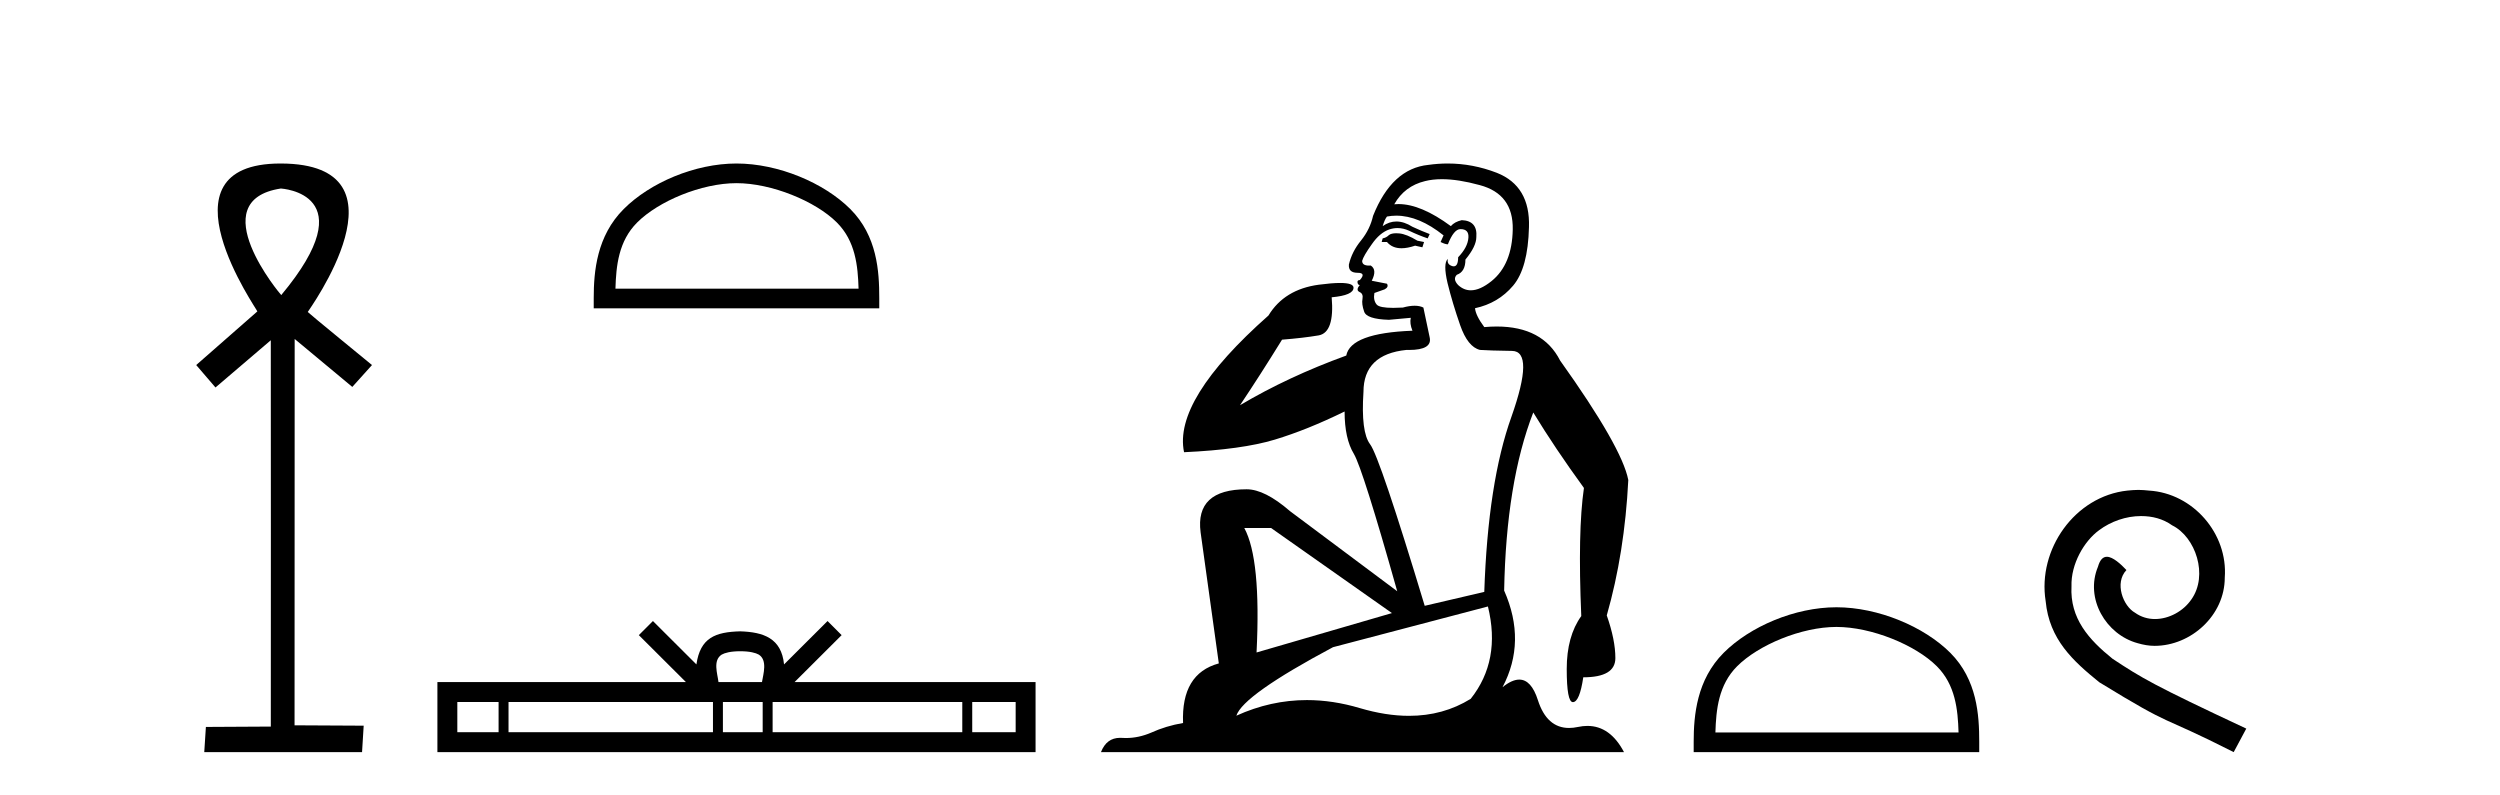
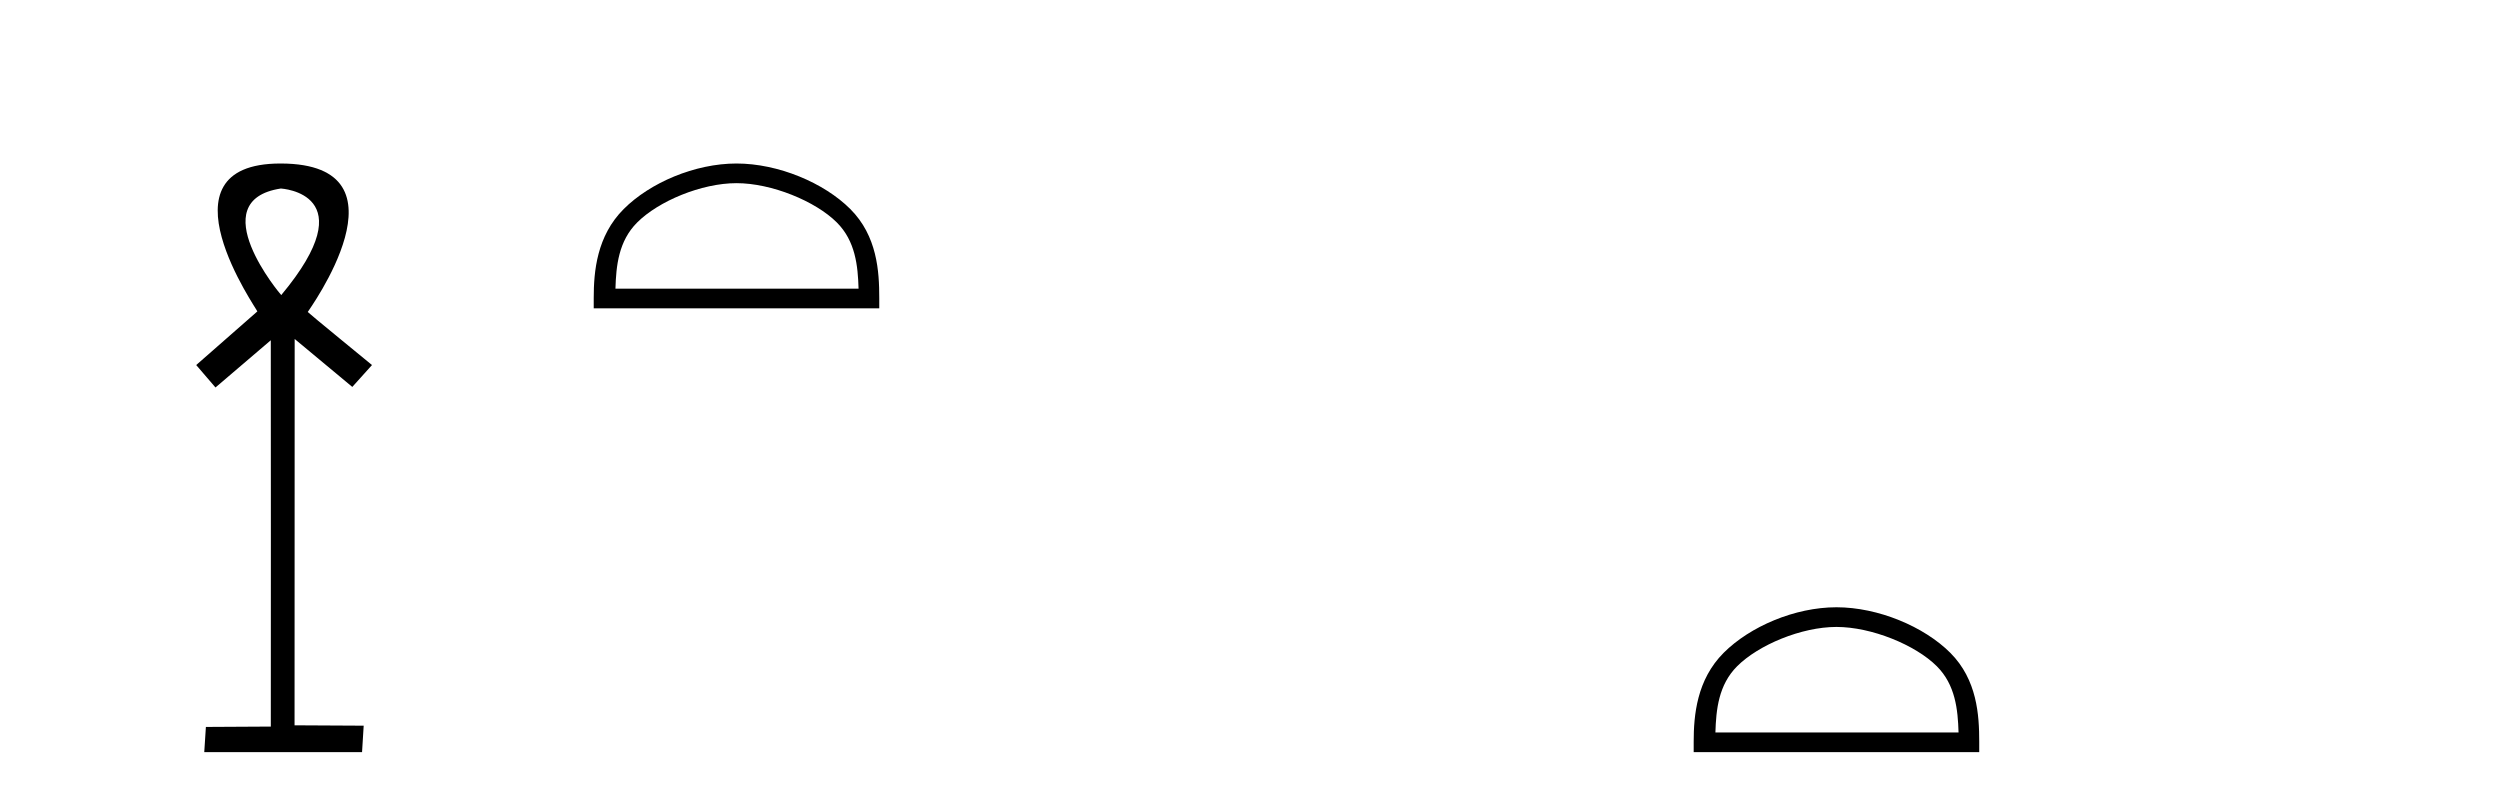
<svg xmlns="http://www.w3.org/2000/svg" width="129.0" height="41.0">
  <path d="M 14.494 9.727 C 14.509 9.734 18.904 9.962 14.513 15.225 C 14.513 15.225 14.513 15.225 14.513 15.225 C 14.494 15.225 10.385 10.352 14.494 9.727 ZM 14.473 8.437 C 7.94 8.437 13.316 16.036 13.279 16.069 L 10.124 18.836 L 11.119 19.994 L 13.973 17.557 C 13.973 17.557 13.984 37.491 13.974 37.491 L 10.624 37.51 L 10.54 38.809 L 18.682 38.809 L 18.766 37.445 L 15.199 37.426 L 15.205 17.491 L 18.179 19.965 L 19.195 18.836 C 19.094 18.751 15.88 16.125 15.88 16.098 C 15.879 16.07 21.449 8.461 14.502 8.437 C 14.492 8.437 14.483 8.437 14.473 8.437 Z" style="fill:#000000;stroke:none" />
  <path d="M 38.003 9.451 C 39.815 9.451 42.083 10.382 43.181 11.48 C 44.141 12.44 44.267 13.713 44.302 14.896 L 31.757 14.896 C 31.792 13.713 31.917 12.44 32.878 11.48 C 33.975 10.382 36.19 9.451 38.003 9.451 ZM 38.003 8.437 C 35.853 8.437 33.539 9.43 32.184 10.786 C 30.793 12.176 30.636 14.007 30.636 15.377 L 30.636 15.911 L 45.37 15.911 L 45.37 15.377 C 45.37 14.007 45.266 12.176 43.875 10.786 C 42.519 9.43 40.153 8.437 38.003 8.437 Z" style="fill:#000000;stroke:none" />
-   <path d="M 38.196 33.604 C 38.696 33.604 38.998 33.689 39.154 33.778 C 39.608 34.068 39.391 34.761 39.318 35.195 L 37.074 35.195 C 37.02 34.752 36.775 34.076 37.239 33.778 C 37.395 33.689 37.696 33.604 38.196 33.604 ZM 25.727 36.222 L 25.727 37.782 L 23.598 37.782 L 23.598 36.222 ZM 36.789 36.222 L 36.789 37.782 L 26.24 37.782 L 26.24 36.222 ZM 39.354 36.222 L 39.354 37.782 L 37.302 37.782 L 37.302 36.222 ZM 49.654 36.222 L 49.654 37.782 L 39.867 37.782 L 39.867 36.222 ZM 52.408 36.222 L 52.408 37.782 L 50.167 37.782 L 50.167 36.222 ZM 33.69 32.045 L 32.964 32.773 L 35.393 35.195 L 22.57 35.195 L 22.57 38.809 L 53.435 38.809 L 53.435 35.195 L 41 35.195 L 43.428 32.773 L 42.702 32.045 L 40.457 34.284 C 40.322 32.927 39.392 32.615 38.196 32.577 C 36.918 32.611 36.134 32.9 35.935 34.284 L 33.69 32.045 Z" style="fill:#000000;stroke:none" />
-   <path d="M 72.044 12.036 Q 71.79 12.036 71.67 12.129 Q 71.533 12.266 71.346 12.3 L 71.294 12.488 L 71.568 12.488 Q 71.838 12.81 72.316 12.81 Q 72.624 12.81 73.02 12.676 L 73.395 12.761 L 73.481 12.488 L 73.139 12.419 Q 72.575 12.078 72.2 12.044 Q 72.116 12.036 72.044 12.036 ZM 74.403 9.246 Q 75.242 9.246 76.35 9.55 Q 78.093 10.011 78.058 11.839 Q 78.024 13.649 76.965 14.503 Q 76.372 14.98 75.894 14.98 Q 75.534 14.98 75.24 14.708 Q 74.95 14.401 75.172 14.179 Q 75.616 14.025 75.616 13.393 Q 76.179 12.71 76.179 12.232 Q 76.248 11.395 75.428 11.36 Q 75.052 11.446 74.864 11.668 Q 73.321 10.53 72.162 10.53 Q 72.051 10.53 71.943 10.541 L 71.943 10.541 Q 72.473 9.601 73.532 9.345 Q 73.923 9.246 74.403 9.246 ZM 72.049 11.128 Q 73.216 11.128 74.488 12.146 L 74.335 12.488 Q 74.574 12.607 74.711 12.607 Q 75.018 11.822 75.36 11.822 Q 75.804 11.822 75.77 12.266 Q 75.735 12.761 75.24 13.274 Q 75.24 13.743 75.012 13.743 Q 74.983 13.743 74.95 13.735 Q 74.642 13.649 74.711 13.359 L 74.711 13.359 Q 74.454 13.581 74.693 14.606 Q 74.95 15.648 75.343 16.775 Q 75.735 17.902 76.367 18.056 Q 76.863 18.09 78.024 18.107 Q 79.186 18.124 77.99 21.506 Q 76.777 24.888 76.589 30.542 L 73.515 31.26 Q 71.192 23.573 70.697 22.924 Q 70.218 22.292 70.355 20.225 Q 70.355 18.278 72.575 18.056 Q 72.64 18.058 72.701 18.058 Q 73.917 18.058 73.771 17.407 Q 73.634 16.741 73.447 15.87 Q 73.259 15.776 72.994 15.776 Q 72.729 15.776 72.388 15.87 Q 72.114 15.886 71.895 15.886 Q 71.182 15.886 71.038 15.716 Q 70.85 15.494 70.919 15.118 L 71.448 14.93 Q 71.67 14.811 71.568 14.64 L 70.782 14.486 Q 71.072 13.923 70.731 13.701 Q 70.681 13.704 70.637 13.704 Q 70.287 13.704 70.287 13.461 Q 70.355 13.205 70.782 12.607 Q 71.192 12.01 71.687 11.839 Q 71.901 11.768 72.114 11.768 Q 72.413 11.768 72.712 11.907 Q 73.207 12.146 73.669 12.3 L 73.771 12.078 Q 73.361 11.924 72.883 11.702 Q 72.45 11.429 72.054 11.429 Q 71.684 11.429 71.346 11.668 Q 71.448 11.326 71.568 11.173 Q 71.806 11.128 72.049 11.128 ZM 65.589 27.246 L 71.824 31.635 L 64.838 33.668 Q 65.077 28.851 64.206 27.246 ZM 76.777 31.294 Q 77.461 34.078 75.889 36.059 Q 74.471 36.937 72.706 36.937 Q 71.515 36.937 70.167 36.538 Q 68.777 36.124 67.438 36.124 Q 65.568 36.124 63.796 36.93 Q 64.137 35.871 68.783 33.395 L 76.777 31.294 ZM 74.702 8.437 Q 74.206 8.437 73.703 8.508 Q 71.824 8.696 70.85 11.138 Q 70.697 11.822 70.235 12.402 Q 69.757 12.983 69.603 13.649 Q 69.569 14.076 70.047 14.076 Q 70.509 14.076 70.167 14.452 Q 70.03 14.452 70.047 14.572 Q 70.065 14.708 70.167 14.708 Q 69.945 14.965 70.15 15.067 Q 70.355 15.152 70.304 15.426 Q 70.252 15.682 70.389 16.075 Q 70.509 16.468 71.67 16.502 L 72.797 16.399 L 72.797 16.399 Q 72.729 16.69 72.883 17.065 Q 69.689 17.185 69.467 18.347 Q 66.46 19.44 63.984 20.909 Q 65.026 19.354 66.153 17.527 Q 67.246 17.441 68.049 17.305 Q 68.869 17.151 68.715 15.34 Q 69.842 15.238 69.842 14.845 Q 69.842 14.601 69.149 14.601 Q 68.728 14.601 68.049 14.691 Q 66.273 14.93 65.453 16.28 Q 60.533 20.635 61.097 23.334 Q 64.086 23.197 65.777 22.685 Q 67.468 22.173 69.381 21.233 Q 69.381 22.634 69.86 23.42 Q 70.321 24.205 72.097 30.508 L 66.563 26.374 Q 65.265 25.247 64.325 25.247 Q 61.661 25.247 61.951 27.468 L 62.891 34.232 Q 60.943 34.761 61.046 37.306 Q 60.158 37.46 59.406 37.802 Q 58.757 38.082 58.095 38.082 Q 57.991 38.082 57.886 38.075 Q 57.839 38.072 57.794 38.072 Q 57.098 38.072 56.81 38.809 L 83.798 38.809 Q 83.086 37.457 81.911 37.457 Q 81.677 37.457 81.423 37.511 Q 81.181 37.563 80.963 37.563 Q 79.816 37.563 79.356 36.128 Q 79.017 35.067 78.394 35.067 Q 78.014 35.067 77.529 35.461 Q 78.776 33.104 77.614 30.474 Q 77.717 24.888 79.117 21.284 Q 80.228 23.112 81.731 25.179 Q 81.406 27.399 81.594 31.789 Q 80.843 32.831 80.843 34.522 Q 80.843 36.23 81.161 36.23 Q 81.164 36.23 81.167 36.23 Q 81.509 36.213 81.697 34.949 Q 83.353 34.949 83.353 33.958 Q 83.353 33.019 82.909 31.755 Q 83.832 28.527 84.02 24.769 Q 83.695 23.078 80.501 18.603 Q 79.609 16.848 77.23 16.848 Q 76.922 16.848 76.589 16.878 Q 76.145 16.28 76.111 15.904 Q 77.307 15.648 78.075 14.742 Q 78.844 13.837 78.895 11.719 Q 78.964 9.601 77.238 8.918 Q 75.993 8.437 74.702 8.437 Z" style="fill:#000000;stroke:none" />
  <path d="M 94.761 32.35 C 96.574 32.35 98.842 33.281 99.94 34.378 C 100.9 35.339 101.026 36.612 101.061 37.795 L 88.515 37.795 C 88.551 36.612 88.676 35.339 89.636 34.378 C 90.734 33.281 92.949 32.35 94.761 32.35 ZM 94.761 31.335 C 92.611 31.335 90.298 32.329 88.942 33.684 C 87.552 35.075 87.394 36.906 87.394 38.275 L 87.394 38.809 L 102.128 38.809 L 102.128 38.275 C 102.128 36.906 102.024 35.075 100.634 33.684 C 99.278 32.329 96.911 31.335 94.761 31.335 Z" style="fill:#000000;stroke:none" />
-   <path d="M 110.339 25.279 C 110.151 25.279 109.963 25.297 109.776 25.314 C 107.059 25.604 105.129 28.354 105.556 31.019 C 105.744 33.001 106.974 34.111 108.324 35.205 C 112.338 37.665 111.211 36.759 115.259 38.809 L 115.908 37.596 C 111.091 35.341 110.51 34.983 109.007 33.992 C 107.777 33.001 106.803 31.908 106.889 30.251 C 106.854 29.106 107.538 27.927 108.306 27.364 C 108.921 26.902 109.707 26.629 110.476 26.629 C 111.057 26.629 111.603 26.766 112.082 27.107 C 113.295 27.705 113.961 29.687 113.073 30.934 C 112.663 31.532 111.928 31.942 111.193 31.942 C 110.835 31.942 110.476 31.839 110.168 31.617 C 109.554 31.276 109.092 30.08 109.724 29.414 C 109.434 29.106 109.024 28.73 108.716 28.73 C 108.511 28.73 108.358 28.884 108.255 29.243 C 107.572 30.883 108.665 32.745 110.305 33.189 C 110.596 33.274 110.886 33.326 111.176 33.326 C 113.056 33.326 114.798 31.754 114.798 29.807 C 114.969 27.534 113.158 25.45 110.886 25.314 C 110.715 25.297 110.527 25.279 110.339 25.279 Z" style="fill:#000000;stroke:none" />
</svg>